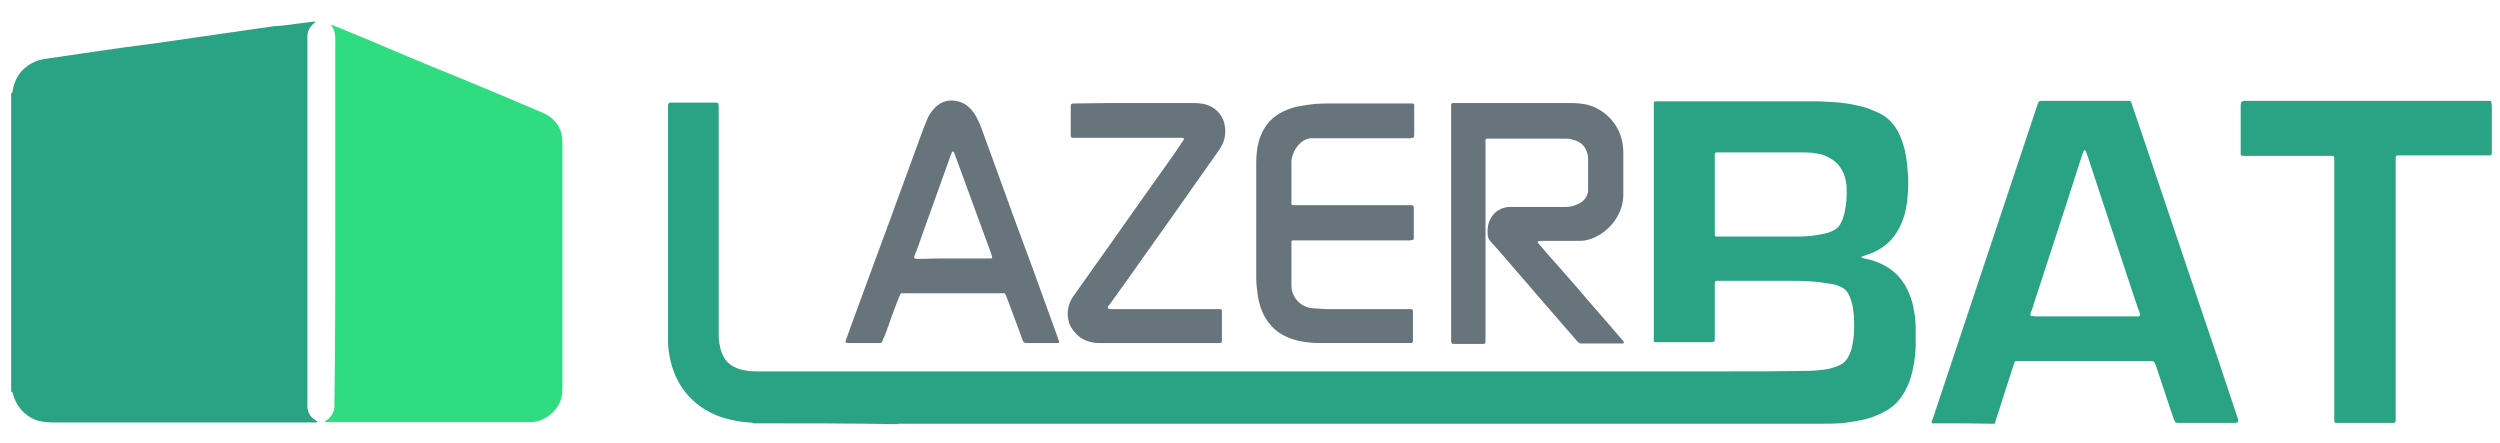
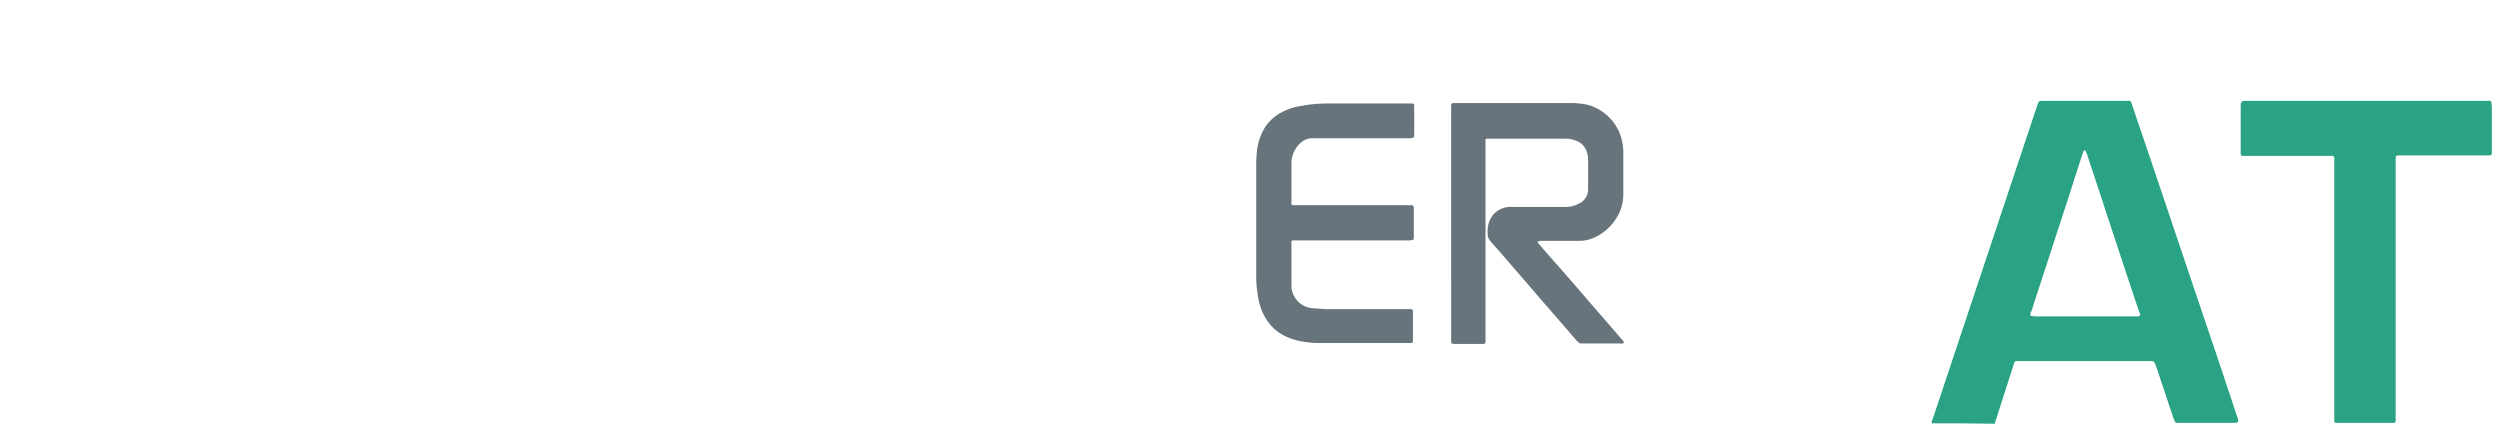
<svg xmlns="http://www.w3.org/2000/svg" version="1.1" id="Calque_1" x="0px" y="0px" viewBox="0 0 582.3 103.3" style="enable-background:new 0 0 582.3 103.3;" xml:space="preserve">
  <style type="text/css">
	.st0{fill:#29A384;}
	.st1{fill:#2FDC80;}
	.st2{fill:#67747C;}
</style>
  <g>
-     <path class="st0" d="M175.4,98.6c-0.3-0.2-0.6-0.2-0.9-0.2c-2-0.1-3.9-0.5-5.7-1c-1.5-0.4-3-1.1-4.4-1.9c-3.8-2.3-6.4-5.6-7.8-9.9   c-0.6-2-1-4-1-6.1c0-0.8,0-1.6,0-2.3c0-17.2,0-34.4,0-51.6c0-0.3,0-0.6,0-1c0-0.5,0.2-0.7,0.7-0.7c0.1,0,0.3,0,0.4,0   c3.2,0,6.5,0,9.7,0c1,0,1,0.1,1,1c0,0.3,0,0.6,0,1c0,16.9,0,33.7,0,50.6c0,0.6,0,1.3,0,1.9c0,0.9,0.2,1.9,0.4,2.8   c0.1,0.5,0.3,0.9,0.5,1.4c0.5,1.2,1.4,2.2,2.6,2.8c0.9,0.5,1.9,0.8,2.9,0.9c0.9,0.2,1.8,0.2,2.7,0.2c1.3,0,2.6,0,3.9,0   c1.2,0,2.5,0,3.7,0c73,0,145.9,0,218.9,0c5.7,0,11.4,0,17.1-0.1c1.6,0,3.1-0.1,4.7-0.3c0.9-0.1,1.7-0.3,2.6-0.6   c0.4-0.1,0.8-0.3,1.2-0.5c0.8-0.4,1.4-1,1.8-1.7c0.3-0.6,0.6-1.2,0.8-1.8c0.3-1.2,0.5-2.4,0.6-3.6c0.1-1.4,0.1-2.8,0-4.2   c-0.1-1.2-0.2-2.4-0.6-3.6c-0.2-0.6-0.4-1.2-0.7-1.7c-0.4-0.7-1-1.3-1.8-1.6c-0.8-0.4-1.6-0.6-2.4-0.7c-1.2-0.2-2.4-0.4-3.7-0.5   c-2.4-0.2-4.8-0.2-7.2-0.2c-4.8,0-9.7,0-14.5,0c-0.4,0-0.7,0-1.1,0c-0.2,0-0.4,0.2-0.4,0.4c0,0.4,0,0.7,0,1.1c0,3.7,0,7.5,0,11.2   c0,0.3,0,0.6,0,1c0,0.4-0.2,0.5-0.5,0.6c-0.1,0-0.2,0-0.3,0c-0.2,0-0.3,0-0.5,0c-3.9,0-7.7,0-11.6,0c-0.3,0-0.6,0-1,0   c-0.2,0-0.3-0.2-0.3-0.3c0-0.1,0-0.3,0-0.4c0-0.3,0-0.6,0-0.9c0-17.6,0-35.3,0-52.9c0-0.4,0-0.8,0-1.3c0-0.2,0.2-0.3,0.3-0.3   c0.1,0,0.3,0,0.4,0c0.3,0,0.6,0,1,0c11.7,0,23.3,0,35,0c1.2,0,2.5,0,3.7,0.1c2.2,0.1,4.5,0.3,6.7,0.8c1.3,0.3,2.7,0.6,3.9,1.2   c0.5,0.2,1.1,0.5,1.6,0.7c1.8,0.9,3.2,2.3,4.2,4.1c0.8,1.5,1.3,3,1.7,4.6c0.3,1.5,0.5,2.9,0.6,4.4c0.2,1.7,0.2,3.4,0.1,5.1   c-0.1,1.8-0.3,3.6-0.8,5.4c-0.4,1.4-1,2.8-1.8,4.1c-1.3,2.1-3.1,3.6-5.3,4.6c-0.8,0.4-1.6,0.6-2.4,0.9c-0.2,0.1-0.4,0.1-0.5,0.2   c0,0,0,0.1,0,0.2c0,0,0.1,0.1,0.2,0.1c0.3,0.1,0.6,0.1,0.9,0.2c0.7,0.2,1.4,0.3,2.1,0.6c3.7,1.3,6.3,3.7,7.8,7.3   c0.6,1.3,1,2.8,1.2,4.2c0.3,1.4,0.4,2.9,0.4,4.4c0,1.3,0,2.7,0,4c-0.1,2.6-0.5,5.1-1.3,7.6c-0.3,0.9-0.7,1.8-1.2,2.7   c-1.1,2.1-2.7,3.7-4.8,4.8c-1.6,0.9-3.3,1.5-5.1,1.9c-1.4,0.3-2.8,0.5-4.2,0.7c-1.8,0.2-3.6,0.2-5.4,0.2c-6.8,0-13.6,0-20.5,0   c-64.3,0-128.7,0-193,0c-0.4,0-0.7,0-1.1,0c-0.2,0-0.5,0-0.7,0.1C197.7,98.6,186.6,98.6,175.4,98.6z M410.7,35.5   C410.7,35.5,410.7,35.5,410.7,35.5c-3.3,0-6.6,0-9.9,0c-0.3,0-0.6,0-1,0c-0.2,0-0.4,0.2-0.4,0.4c0,0.4,0,0.7,0,1.1   c0,5.5,0,11,0,16.6c0,0.3,0,0.5,0,0.8c0,0.1,0,0.3,0,0.4c0,0.1,0.2,0.3,0.3,0.3c0.3,0,0.6,0,1,0c5.5,0,11,0,16.6,0   c1.6,0,3.2,0,4.9-0.2c0.9-0.1,1.9-0.3,2.8-0.5c0.6-0.1,1.2-0.3,1.8-0.6c0.9-0.4,1.6-1,2-1.9c0.2-0.4,0.4-0.8,0.5-1.2   c0.2-0.5,0.3-1,0.4-1.5c0.4-1.9,0.5-3.7,0.4-5.6c0-0.8-0.2-1.6-0.4-2.4c-0.7-2.3-2.1-3.8-4.3-4.8c-0.8-0.4-1.7-0.6-2.6-0.7   c-1-0.2-1.9-0.2-2.9-0.2C416.7,35.5,413.7,35.5,410.7,35.5z" />
-     <path class="st0" d="M2.6,21.7c0.2-0.1,0.3-0.1,0.3-0.3c0.1-0.3,0.1-0.6,0.2-1c0.4-1.7,1.2-3.2,2.5-4.4c1-0.9,2.2-1.6,3.5-2   c0.5-0.1,1-0.2,1.5-0.3c2.7-0.4,5.5-0.8,8.2-1.2c3.2-0.5,6.5-0.9,9.7-1.4c3-0.4,6-0.8,9-1.2c2.5-0.4,5.1-0.7,7.6-1.1   c2.1-0.3,4.1-0.6,6.2-0.9c2.1-0.3,4.2-0.6,6.3-0.9c2.1-0.3,4.1-0.6,6.2-0.9C65.9,6,68,5.7,70.1,5.4c1.1-0.1,2.1-0.3,3.2-0.4   c0,0,0.1,0.1,0.1,0.1c0,0,0,0.1,0,0.1c0,0-0.1,0.1-0.1,0.1c-0.1,0.1-0.3,0.2-0.4,0.3c-0.8,0.8-1.3,1.7-1.3,2.8c0,0.4,0,0.8,0,1.3   c0,5.9,0,11.8,0,17.7c0,21.9,0,43.8,0,65.7c0,0.5,0,0.9,0,1.4c0,1.5,0.6,2.6,1.9,3.4c0.1,0.1,0.3,0.1,0.4,0.3c0,0,0,0.1,0,0.1   c-0.1,0-0.1,0.1-0.2,0.1c-0.3,0-0.6,0-0.9,0c-20.1,0-40.2,0-60.3,0c-1.1,0-2.1-0.1-3.2-0.3c-2.7-0.6-5-2.8-5.9-5.2   C3.2,92.4,3.1,92,3,91.6c-0.1-0.2-0.2-0.3-0.4-0.4C2.6,68,2.6,44.8,2.6,21.7z" />
    <path class="st0" d="M450,98.6c-0.1-0.2-0.1-0.4,0-0.6c0.1-0.3,0.2-0.6,0.3-0.8c4.8-14.3,9.5-28.6,14.3-42.9   c2.9-8.6,5.7-17.2,8.6-25.8c0.5-1.4,0.9-2.8,1.4-4.2c0.3-0.8,0.3-0.8,1.2-0.8c0.2,0,0.4,0,0.6,0c6.1,0,12.3,0,18.4,0   c0.4,0,0.8,0,1.2,0c0.2,0,0.3,0.1,0.4,0.3c0.1,0.3,0.2,0.6,0.3,0.9c1.4,4,2.7,8.1,4.1,12.1c3.8,11.3,7.6,22.5,11.4,33.8   c3,8.8,6,17.7,8.9,26.5c0.1,0.2,0.2,0.5,0.2,0.7c0,0.1,0,0.2,0,0.3c0,0.1-0.1,0.3-0.2,0.3c-0.1,0-0.3,0.1-0.4,0.1   c-0.3,0-0.5,0-0.8,0c-3.9,0-7.9,0-11.8,0c-0.3,0-0.6,0-0.9,0c-0.3,0-0.6-0.1-0.7-0.5c-0.1-0.2-0.2-0.5-0.3-0.7c-1.3-4-2.7-8-4-12   c-0.1-0.2-0.2-0.5-0.3-0.7c-0.1-0.3-0.3-0.5-0.7-0.5c-0.1,0-0.3,0-0.4,0c-0.2,0-0.4,0-0.6,0c-9.8,0-19.6,0-29.4,0   c-0.4,0-0.8,0-1.2,0c-0.2,0-0.3,0.1-0.4,0.3c-0.1,0.3-0.2,0.6-0.3,0.9c-0.9,2.7-1.7,5.4-2.6,8.1c-0.6,1.8-1.1,3.5-1.7,5.3   C459.9,98.6,455,98.6,450,98.6z M485.7,73.7c3.7,0,7.5,0,11.2,0c0.3,0,0.6,0,1,0c0.1,0,0.3,0,0.4-0.1c0.1,0,0.2-0.2,0.2-0.3   c0-0.1,0-0.2-0.1-0.3c-0.1-0.4-0.2-0.7-0.4-1.1c-2.1-6.2-4.1-12.4-6.2-18.7c-1.9-5.8-3.8-11.5-5.7-17.3c-0.1-0.2-0.2-0.5-0.3-0.7   c-0.1-0.2-0.2-0.3-0.3-0.2c-0.1,0.1-0.1,0.1-0.2,0.2c-0.1,0.3-0.2,0.6-0.3,0.8c-1.2,3.7-2.4,7.5-3.6,11.2   c-2.6,7.9-5.1,15.7-7.7,23.6c-0.2,0.7-0.4,1.4-0.7,2c0,0.2-0.1,0.3-0.1,0.5c0,0.1,0.1,0.3,0.2,0.3c0.4,0,0.7,0.1,1.1,0.1   C478.1,73.7,481.9,73.7,485.7,73.7z" />
-     <path class="st1" d="M78.1,51.6c0-12.7,0-25.5,0-38.2c0-1.4,0-2.9,0-4.3c0-1.2-0.2-2.2-0.9-3.1c0-0.1,0-0.1,0-0.2c0,0,0.1,0,0.1,0   c1.1,0.4,2.2,0.9,3.2,1.3c3.9,1.6,7.8,3.2,11.7,4.9c5,2.1,10,4.2,15,6.2c5.8,2.4,11.6,4.8,17.4,7.3c0.7,0.3,1.4,0.6,2.1,0.9   c1.3,0.6,2.4,1.5,3.2,2.7c0.5,0.8,0.9,1.7,1,2.7c0.1,0.7,0.1,1.4,0.1,2.1c0,8.2,0,16.4,0,24.6c0,10.6,0,21.3,0,31.9   c0,0.9-0.1,1.7-0.3,2.5c-0.8,2.4-2.4,4-4.8,5c-0.8,0.3-1.6,0.4-2.5,0.4c-15.6,0-31.2,0-46.8,0c-0.3,0-0.5,0-0.8,0c0,0-0.1,0-0.1,0   c0-0.1,0-0.1,0-0.2c0.2-0.1,0.3-0.2,0.5-0.3c1-0.8,1.6-1.8,1.7-3c0-0.5,0-0.9,0-1.4C78.1,79.5,78.1,65.5,78.1,51.6z" />
    <path class="st0" d="M558,67.5c0,9.8,0,19.5,0,29.3c0,0.4,0,0.8,0,1.2c0,0.4-0.2,0.5-0.6,0.5c-0.2,0-0.5,0-0.7,0   c-0.6,0-1.1,0-1.7,0c-3.3,0-6.6,0-9.8,0c-0.4,0-0.7,0-1.1,0c-0.2,0-0.4-0.2-0.4-0.4c0-0.2,0-0.3,0-0.5c0-0.4,0-0.7,0-1.1   c0-19.5,0-39,0-58.5c0-0.4,0-0.8,0-1.3c0-0.2-0.2-0.4-0.4-0.4c-0.3,0-0.6,0-1,0c-3.3,0-6.6,0-9.9,0c-3,0-6,0-9.1,0   c-0.3,0-0.6,0-1,0c-0.2,0-0.4-0.2-0.4-0.4c0-0.3,0-0.5,0-0.8c0-3.4,0-6.9,0-10.3c0-0.3,0-0.6,0.1-0.9c0-0.1,0.1-0.2,0.3-0.3   c0.1,0,0.3-0.1,0.4-0.1c0.3,0,0.6,0,0.9,0c18.4,0,36.8,0,55.2,0c0.4,0,0.8,0,1.2,0c0.2,0,0.3,0.2,0.3,0.3c0,0.3,0,0.6,0.1,0.9   c0,1.5,0,3,0,4.5c0,1.9,0,3.8,0,5.7c0,0.3,0,0.6,0,0.9c0,0.2-0.2,0.3-0.4,0.4c-0.4,0-0.7,0-1.1,0c-6.5,0-12.9,0-19.4,0   c-0.4,0-0.7,0-1.1,0c-0.2,0-0.4,0.2-0.4,0.4c0,0.2,0,0.3,0,0.5c0,0.3,0,0.6,0,1C558,47.9,558,57.7,558,67.5z" />
    <path class="st2" d="M338,52c0-8.8,0-17.6,0-26.4c0-0.4,0-0.8,0-1.2c0-0.2,0.2-0.4,0.4-0.4c0.3,0,0.6,0,0.9,0c2.3,0,4.5,0,6.8,0   c6.6,0,13.2,0,19.8,0c1.1,0,2.3,0.1,3.4,0.3c4,0.8,7.6,4.2,8.5,8.5c0.2,0.9,0.3,1.8,0.3,2.7c0,2.2,0,4.5,0,6.7c0,1,0,2.1,0,3.1   c0,2.2-0.7,4.3-2,6.1c-0.7,1-1.5,1.8-2.5,2.6c-1.3,1-2.8,1.7-4.4,2c-0.5,0.1-1,0.1-1.6,0.1c-0.8,0-1.6,0-2.4,0c-2,0-4,0-6,0   c-0.3,0-0.6,0-0.9,0.1c-0.1,0-0.2,0.2-0.1,0.3c0.1,0.2,0.2,0.3,0.4,0.5c1.6,1.9,3.2,3.7,4.9,5.6c2.4,2.7,4.7,5.4,7.1,8.2   c2.4,2.7,4.7,5.4,7.1,8.2c0.2,0.3,0.6,0.4,0.5,0.9c-0.3,0.2-0.6,0.1-0.9,0.1c-2.8,0-5.6,0-8.4,0c-1.1,0-0.9,0.1-1.7-0.7   c-2.2-2.5-4.3-5-6.5-7.5c-2.4-2.7-4.7-5.5-7.1-8.2c-2-2.3-4-4.7-6.1-7c-0.2-0.2-0.3-0.4-0.5-0.6c-0.3-0.4-0.5-0.9-0.5-1.5   c-0.1-1.3,0.1-2.5,0.7-3.6c0.6-1.1,1.4-1.8,2.5-2.3c0.6-0.2,1.2-0.4,1.8-0.4c0.6,0,1.1,0,1.7,0c3.8,0,7.6,0,11.4,0   c0.8,0,1.6-0.1,2.3-0.4c0.5-0.2,0.9-0.4,1.3-0.6c1-0.7,1.6-1.6,1.7-2.8c0-0.3,0-0.6,0-0.9c0-2,0-4,0-6c0-0.6,0-1.2-0.2-1.8   c-0.4-1.5-1.3-2.5-2.8-3c-0.6-0.2-1.2-0.4-1.9-0.4c-0.2,0-0.5,0-0.7,0c-5.6,0-11.2,0-16.9,0c-0.4,0-0.7,0-1.1,0   c-0.2,0-0.3,0.2-0.3,0.3c0,0.2,0,0.3,0,0.5c0,0.4,0,0.7,0,1.1c0,14.7,0,29.5,0,44.2c0,0.4,0,0.8,0,1.3c0,0.2-0.2,0.4-0.4,0.4   c-0.2,0-0.4,0-0.6,0c-2,0-4.1,0-6.1,0c-0.8,0-0.9,0-0.9-0.9c0-0.3,0-0.6,0-0.9C338,69.4,338,60.7,338,52z" />
    <path class="st2" d="M292.6,51.5c0-4.4,0-8.9,0-13.3c0-1.3,0.1-2.7,0.3-4c0.2-0.9,0.4-1.8,0.8-2.7c1-2.5,2.7-4.3,5.1-5.5   c1.3-0.6,2.6-1.1,4.1-1.3c1.1-0.2,2.3-0.4,3.5-0.5c1.3-0.1,2.7-0.1,4-0.1c5.8,0,11.7,0,17.5,0c0.4,0,0.7,0,1.1,0   c0.2,0,0.4,0.2,0.4,0.4c0,0.2,0,0.4,0,0.6c0,2,0,4.1,0,6.1c0,0.9-0.1,0.9-0.9,1c-0.3,0-0.6,0-0.9,0c-7,0-14,0-20.9,0   c-0.4,0-0.8,0-1.2,0c-0.9,0-1.8,0.4-2.5,1c-1.3,1.2-2,2.6-2.2,4.3c0,0.4,0,0.7,0,1.1c0,2.7,0,5.3,0,8c0,0.3,0,0.6,0,0.9   c0,0.2,0.2,0.3,0.3,0.3c0.1,0,0.3,0,0.4,0c0.3,0,0.6,0,1,0c8.4,0,16.8,0,25.2,0c0.4,0,0.8,0,1.2,0c0.2,0,0.3,0.2,0.4,0.4   c0,0.2,0,0.4,0,0.6c0,2,0,4.1,0,6.1c0,0.2,0,0.5,0,0.7c0,0.1-0.2,0.3-0.3,0.3c-0.1,0-0.3,0-0.4,0.1c-0.3,0-0.6,0-1,0   c-8.4,0-16.9,0-25.3,0c-0.4,0-0.8,0-1.2,0c-0.2,0-0.3,0.2-0.3,0.3c0,0.3,0,0.6,0,0.9c0,1.4,0,2.9,0,4.3c0,1.7,0,3.4,0,5.1   c0,1,0.3,1.9,0.8,2.7c1,1.5,2.3,2.3,4.1,2.5c1.1,0.1,2.1,0.1,3.2,0.2c1.5,0,3,0,4.5,0c4.7,0,9.5,0,14.2,0c0.4,0,0.7,0,1.1,0   c0.2,0,0.4,0.2,0.4,0.4c0,0.2,0,0.4,0,0.6c0,2,0,4,0,5.9c0,0.2,0,0.4,0,0.6c0,0.3-0.2,0.4-0.5,0.4c-0.3,0-0.5,0-0.8,0   c-6.9,0-13.7,0-20.6,0c-1.7,0-3.4-0.2-5.1-0.6c-1.6-0.4-3-1-4.3-1.9c-1.4-1-2.5-2.3-3.3-3.8c-0.8-1.4-1.2-2.9-1.5-4.5   c-0.2-1.4-0.4-2.9-0.4-4.4C292.6,60.4,292.6,55.9,292.6,51.5z" />
-     <path class="st2" d="M242.6,79.9c-1,0-1.9,0-2.9,0c-0.2,0-0.5,0-0.7,0c-0.4,0-0.6-0.2-0.8-0.6c-0.3-0.9-0.7-1.9-1-2.8   c-0.9-2.4-1.8-4.8-2.7-7.2c-0.1-0.2-0.2-0.5-0.3-0.7c-0.1-0.2-0.2-0.3-0.5-0.3c-0.3,0-0.6,0-0.9,0c-1.8,0-3.6,0-5.4,0   c-5.4,0-10.8,0-16.3,0c-0.4,0-0.7,0-1.1,0c-0.1,0-0.2,0.1-0.3,0.2c-0.1,0.2-0.2,0.5-0.3,0.7c-0.8,2.1-1.6,4.1-2.3,6.2   c-0.4,1.1-0.8,2.3-1.3,3.4c-0.1,0.2-0.2,0.5-0.3,0.7c-0.1,0.3-0.3,0.4-0.6,0.4c-0.1,0-0.3,0-0.4,0c-2.2,0-4.5,0-6.7,0   c-0.9,0-1-0.1-0.7-0.9c0.5-1.5,1.1-2.9,1.6-4.4c3-8.1,5.9-16.2,8.9-24.2c2.5-6.8,5-13.7,7.5-20.5c0.3-0.7,0.6-1.5,0.9-2.2   c0.3-0.8,0.8-1.5,1.3-2.1c0.3-0.3,0.6-0.7,1-1c1.3-1,2.7-1.4,4.3-1.1c1.3,0.2,2.5,0.8,3.4,1.8c0.6,0.6,1,1.2,1.4,1.9   c0.4,0.8,0.8,1.6,1.1,2.4c1.3,3.6,2.6,7.1,3.9,10.7c2.7,7.5,5.4,14.9,8.2,22.4c1.9,5.3,3.9,10.7,5.8,16c0.1,0.3,0.2,0.6,0.3,0.9   c0,0.1-0.1,0.3-0.2,0.3c-0.2,0-0.5,0-0.7,0C244.8,79.9,243.7,79.9,242.6,79.9z M222.1,60.2c2.6,0,5.2,0,7.8,0c0.3,0,0.6,0,1,0   c0.1,0,0.2-0.2,0.2-0.3c-0.1-0.3-0.2-0.7-0.3-1c-1.5-4-2.9-8-4.4-12c-1.3-3.6-2.7-7.3-4-10.9c-0.1-0.2-0.1-0.4-0.2-0.5   c-0.1-0.2-0.2-0.3-0.3-0.2c-0.1,0.1-0.2,0.1-0.2,0.2c-0.1,0.2-0.1,0.4-0.2,0.5c-0.3,0.9-0.7,1.8-1,2.8c-1.9,5.2-3.7,10.4-5.6,15.6   c-0.6,1.7-1.2,3.5-1.9,5.2c-0.2,0.5-0.1,0.6,0.5,0.7c0.3,0,0.6,0,0.9,0C216.9,60.2,219.5,60.2,222.1,60.2z" />
-     <path class="st2" d="M264.6,24c4.6,0,9.2,0,13.7,0c0.7,0,1.4,0.1,2,0.2c2.5,0.5,4.4,2.3,4.9,4.7c0.4,1.8,0.2,3.6-0.8,5.3   c-0.2,0.4-0.4,0.7-0.7,1.1c-3.7,5.2-7.3,10.4-11,15.6c-3.7,5.2-7.3,10.3-11,15.5c-1.1,1.5-2.2,3.1-3.3,4.6   c-0.2,0.2-0.5,0.4-0.3,0.8c0.1,0.3,0.5,0.1,0.7,0.2c0.3,0,0.6,0,0.9,0c7.8,0,15.6,0,23.4,0c0.4,0,0.8,0,1.2,0   c0.1,0,0.3,0.2,0.3,0.3c0,0.2,0,0.4,0,0.6c0,2,0,4.1,0,6.1c0,0.9,0,0.9-0.9,0.9c-0.2,0-0.3,0-0.5,0c-8.9,0-17.9,0-26.8,0   c-0.7,0-1.5,0-2.2-0.2c-1.9-0.4-3.3-1.4-4.4-3c-0.7-0.9-1-2-1.1-3.2c-0.1-1.2,0.2-2.4,0.7-3.5c0.3-0.6,0.7-1.2,1.1-1.7   c1.7-2.4,3.4-4.8,5.1-7.2c4.8-6.7,9.5-13.5,14.3-20.2c1.8-2.5,3.6-5,5.3-7.6c0.2-0.3,0.4-0.5,0.5-0.8c0.2-0.2,0-0.4-0.3-0.4   c-0.1,0-0.2,0-0.3,0c-0.3,0-0.5,0-0.8,0c-7.8,0-15.5,0-23.3,0c-0.4,0-0.8,0-1.2,0c-0.2,0-0.4-0.2-0.4-0.4c0-0.2,0-0.5,0-0.7   c0-1.9,0-3.9,0-5.8c0-1.1,0-1.1,1.1-1.1C255.3,24,259.9,24,264.6,24z" />
  </g>
</svg>